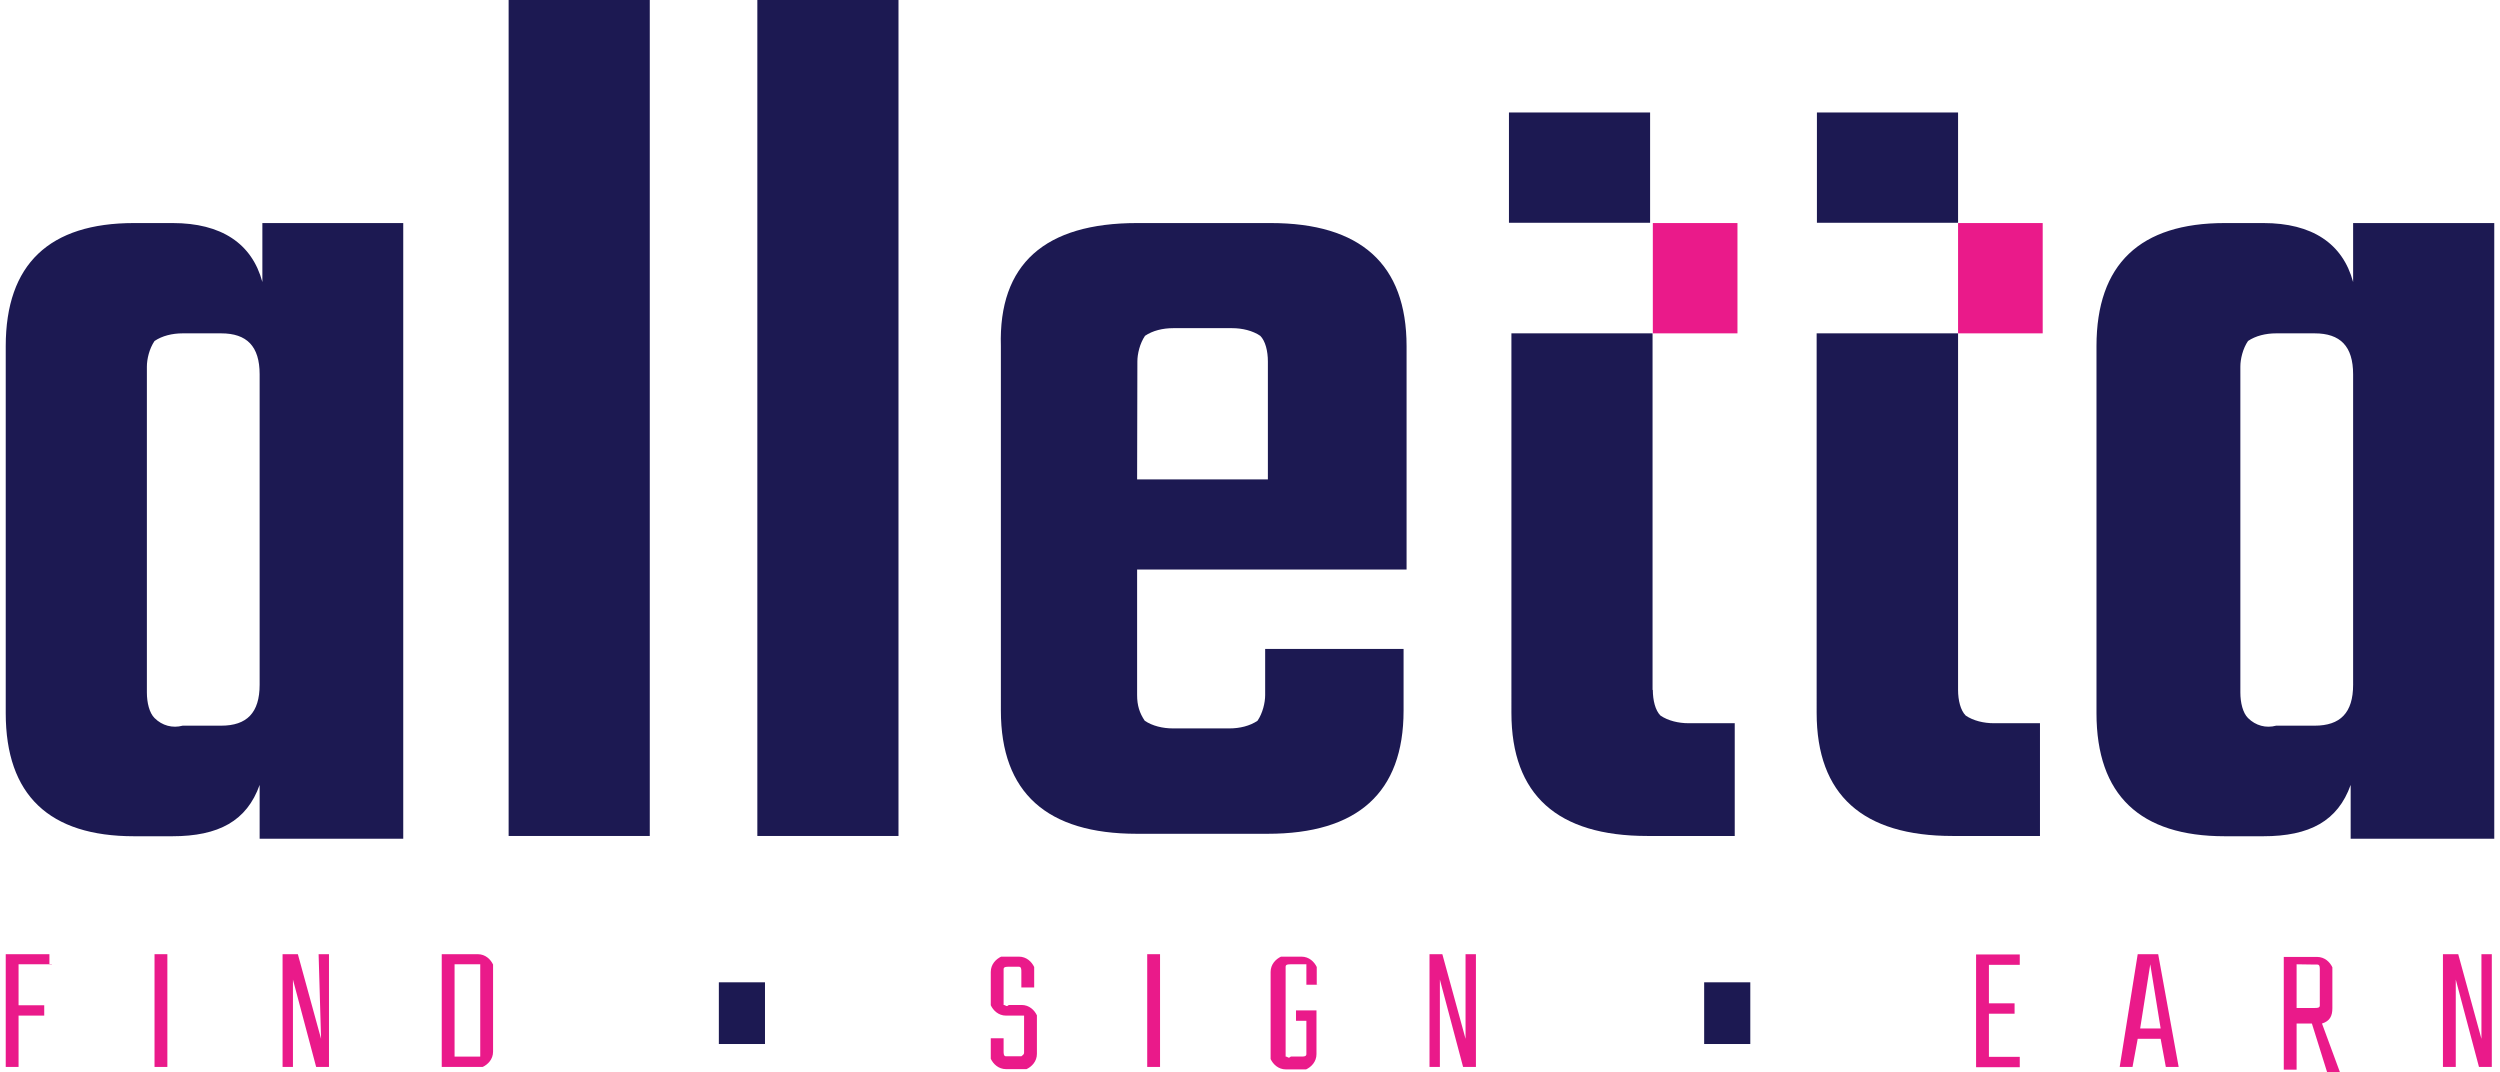
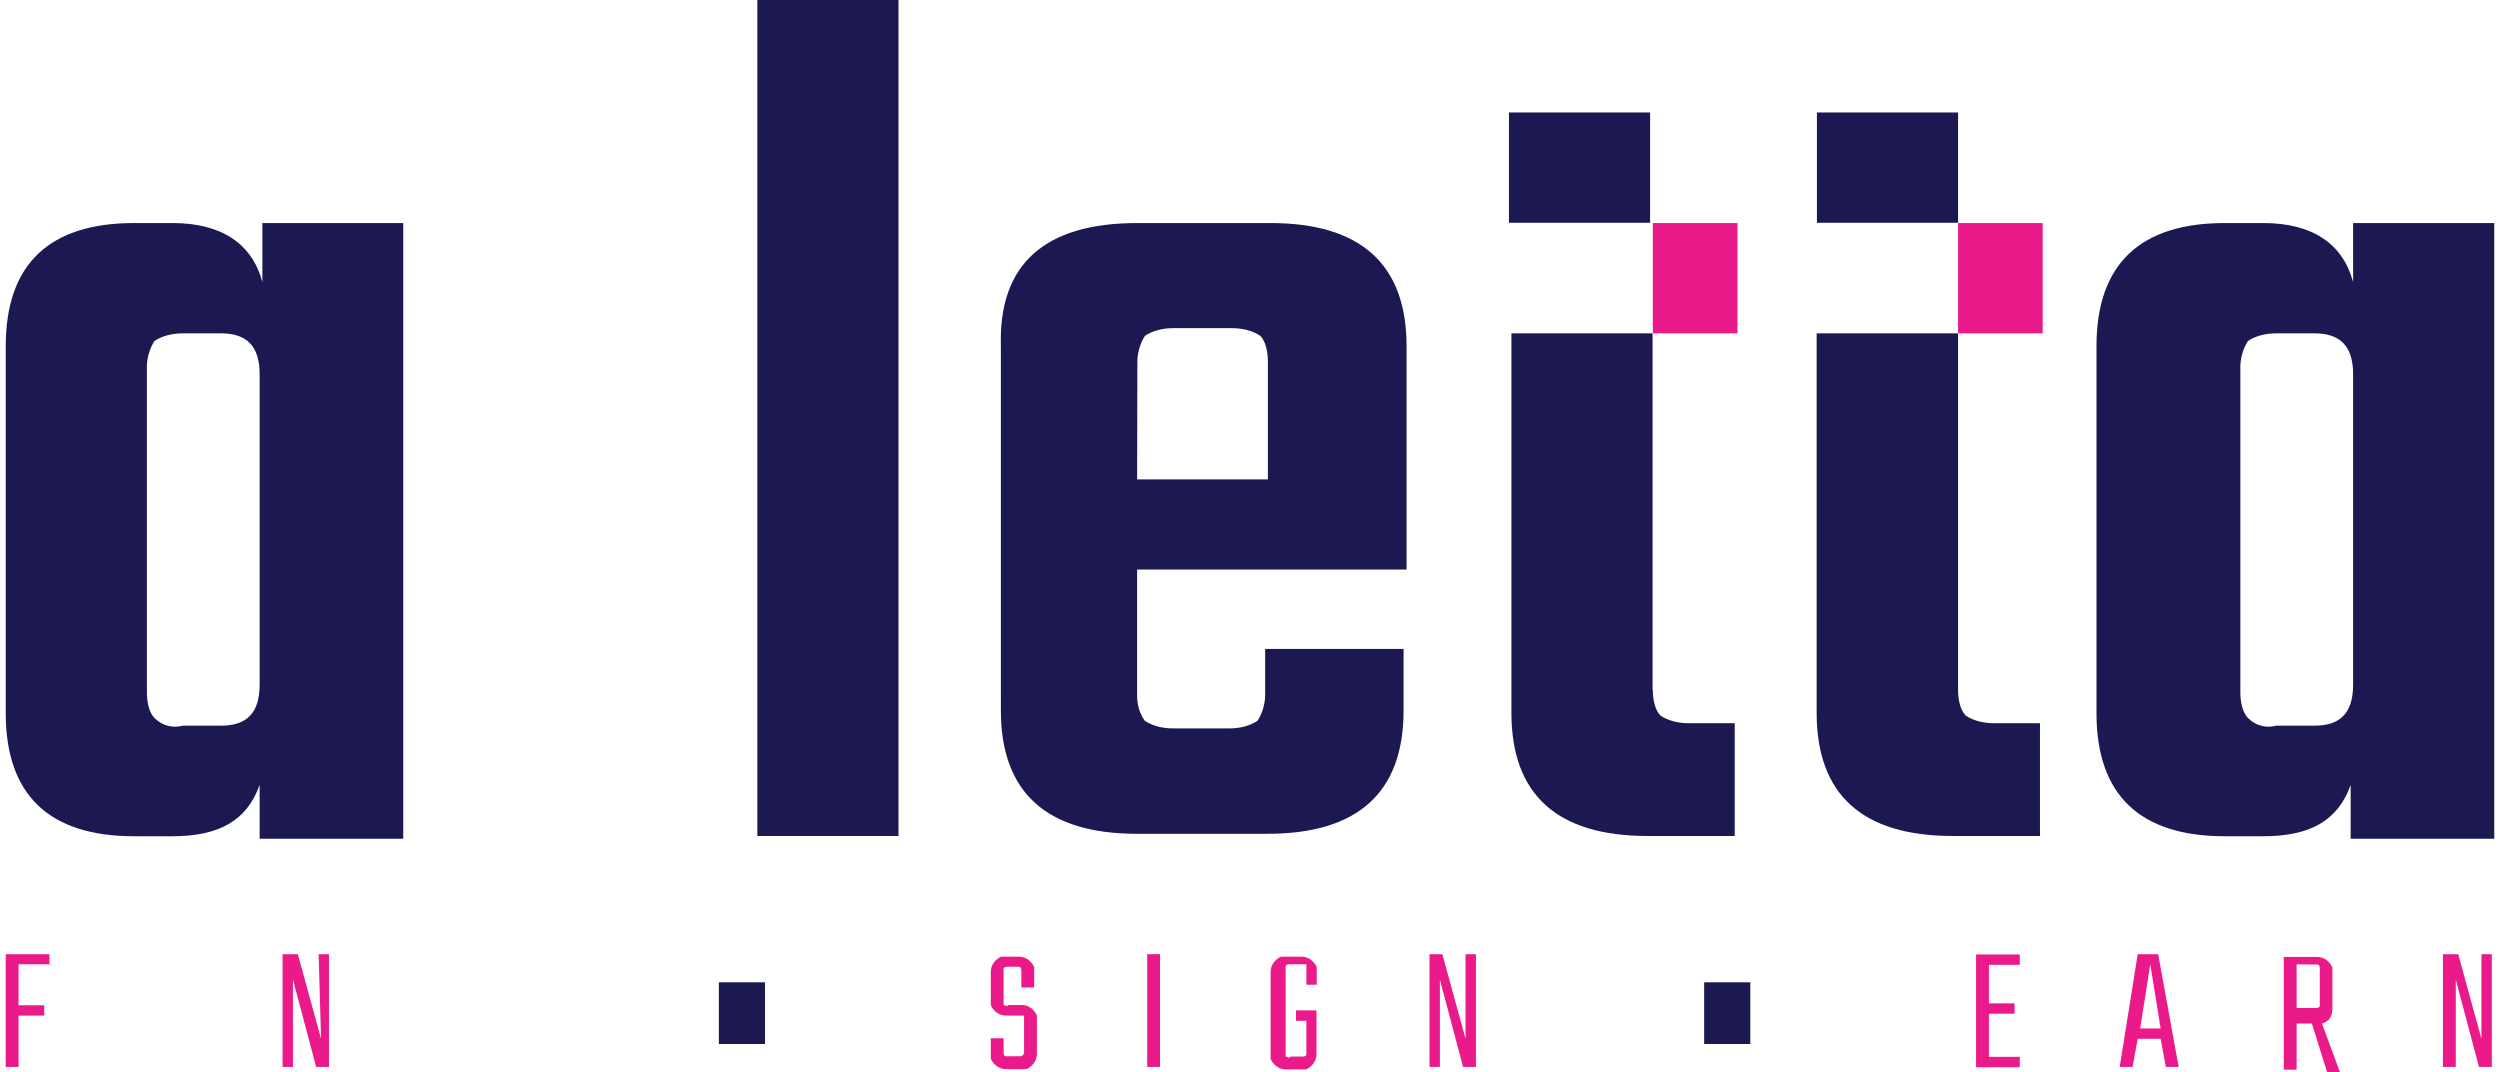
<svg xmlns="http://www.w3.org/2000/svg" version="1.1" id="Group_52821" x="0px" y="0px" viewBox="0 0 915.7 392.7" style="enable-background:new 0 0 915.7 392.7;" xml:space="preserve">
  <style type="text/css">
	.st0{fill:#1C1952;}
	.st1{fill:#EA1A8A;}
</style>
  <g id="Group_52820">
    <g id="Group_52819">
      <g id="Group_52818">
        <g>
          <g id="Group_52814">
            <path id="Path_76566" class="st0" d="M96,81.7h51.7v225.5H95.1v-19.7c-4.7,13.2-15,18.8-32,18.8H49.1c-31,0-47-15-47-45.1       V126.8c0-30.1,16-45.1,47-45.1h14.1c17.9,0,29.1,7.5,32.9,21.6V81.7z M66.9,265.8H81c9.4,0,14.1-4.7,14.1-15V137.1       c0-10.3-4.7-15-14.1-15H66.9c-3.8,0-7.5,0.9-10.3,2.8c-1.9,2.8-2.8,6.6-2.8,9.4v119.3c0,3.8,0.9,7.5,2.8,9.4       C59.4,265.8,63.2,266.8,66.9,265.8" />
-             <rect id="Rectangle_18309" x="186.3" y="-0.1" class="st0" width="51.7" height="306.3" />
            <rect id="Rectangle_18310" x="277.4" y="-0.1" class="st0" width="51.7" height="306.3" />
            <path id="Path_76567" class="st0" d="M416.5,81.7h48.9c32.9,0,49.8,15,49.8,45.1v81.8h-98.7v46c0,3.8,0.9,6.6,2.8,9.4       c2.8,1.9,6.6,2.8,10.3,2.8h20.7c3.8,0,7.5-0.9,10.3-2.8c1.9-2.8,2.8-6.6,2.8-9.4v-16.9h50.7v22.6c0,30.1-16.9,45.1-49.8,45.1       h-47.9c-32.9,0-49.8-15-49.8-45.1V126.8C365.7,96.7,382.7,81.7,416.5,81.7 M416.5,175.6h47.9v-43.2c0-3.8-0.9-7.5-2.8-9.4       c-2.8-1.9-6.6-2.8-10.3-2.8h-21.6c-3.8,0-7.5,0.9-10.3,2.8c-1.9,2.8-2.8,6.6-2.8,9.4L416.5,175.6z" />
            <path id="Path_76568" class="st0" d="M605.4,252.7c0,3.8,0.9,7.5,2.8,9.4c2.8,1.9,6.6,2.8,10.3,2.8h16.9v41.3h-32       c-32.9,0-49.8-15-49.8-45.1V122.1h51.7V252.7z" />
            <path id="Path_76569" class="st0" d="M717.2,122.1v130.6c0,3.8,0.9,7.5,2.8,9.4c2.8,1.9,6.6,2.8,10.3,2.8h16.9v41.3h-32       c-32.9,0-49.8-15-49.8-45.1V122.1H717.2z" />
            <path id="Path_76570" class="st0" d="M861.9,81.7h51.7v225.5H861v-19.7c-4.7,13.2-15,18.8-32,18.8h-14.1c-31,0-47-15-47-45.1       V126.8c0-30.1,16-45.1,47-45.1H829c17.9,0,29.1,7.5,32.9,21.6V81.7z M833.7,265.8h14.1c9.4,0,14.1-4.7,14.1-15V137.1       c0-10.3-4.7-15-14.1-15h-14.1c-3.8,0-7.5,0.9-10.3,2.8c-1.9,2.8-2.8,6.6-2.8,9.4v119.3c0,3.8,0.9,7.5,2.8,9.4       C826.2,265.8,830,266.8,833.7,265.8" />
            <rect id="Rectangle_18311" x="605.4" y="81.7" class="st1" width="31" height="40.4" />
            <rect id="Rectangle_18312" x="717.2" y="81.7" class="st1" width="31" height="40.4" />
            <rect id="Rectangle_18313" x="552.7" y="41.2" class="st0" width="51.7" height="40.4" />
            <rect id="Rectangle_18314" x="665.5" y="41.2" class="st0" width="51.7" height="40.4" />
            <rect id="Rectangle_18315" x="624.2" y="359.8" class="st0" width="16.9" height="22.6" />
            <rect id="Rectangle_18316" x="263.3" y="359.8" class="st0" width="16.9" height="22.6" />
            <path id="Path_76571" class="st1" d="M19,353.2H6.8v15h9.4v3.8H6.8v18.8H2.1v-41.3h16v3.8H19z" />
-             <rect id="Rectangle_18317" x="56.6" y="349.5" class="st1" width="4.7" height="41.3" />
            <path id="Path_76572" class="st1" d="M116.7,349.5h3.8v41.3h-4.7l-8.5-32v32h-3.8v-41.3h5.6l8.5,31L116.7,349.5z" />
-             <path id="Path_76573" class="st1" d="M161.8,349.5H175c2.8,0,4.7,1.9,5.6,3.8v0.9v31c0,2.8-1.9,4.7-3.8,5.6h-0.9h-14.1V349.5z        M175.9,385.2v-30.1c0-0.9,0-0.9,0-1.9c-0.9,0-0.9,0-1.9,0h-7.5v33.8h7.5c0.9,0,0.9,0,1.9,0       C175.9,386.1,175.9,386.1,175.9,385.2" />
            <path id="Path_76574" class="st1" d="M375.1,385.2v-11.3c0-0.9,0-0.9,0-1.9c-0.9,0-0.9,0-1.9,0h-4.7c-2.8,0-4.7-1.9-5.6-3.8       v-0.9V356c0-2.8,1.9-4.7,3.8-5.6h0.9h5.6c2.8,0,4.7,1.9,5.6,3.8v0.9v6.6h-4.7V356c0-0.9,0-1.9-0.9-1.9h-0.9h-2.8       c-0.9,0-1.9,0-1.9,0.9v0.9v10.3c0,0.9,0,0.9,0,1.9c0.9,0,0.9,0.9,1.9,0h4.7c2.8,0,4.7,1.9,5.6,3.8v0.9v13.2       c0,2.8-1.9,4.7-3.8,5.6h-0.9h-6.6c-2.8,0-4.7-1.9-5.6-3.8v-0.9v-6.6h4.7v4.7c0,0.9,0,1.9,0.9,1.9h0.9h2.8c0.9,0,0.9,0,1.9,0       C375.1,386.1,375.1,386.1,375.1,385.2" />
            <rect id="Rectangle_18318" x="420.2" y="349.5" class="st1" width="4.7" height="41.3" />
            <path id="Path_76575" class="st1" d="M483.2,360.7h-4.7v-5.6c0-0.9,0-0.9,0-1.9c-0.9,0-0.9,0-1.9,0h-3.8c-0.9,0-1.9,0-1.9,0.9       v0.9v30.1c0,0.9,0,0.9,0,1.9c0.9,0,0.9,0.9,1.9,0h3.8c0.9,0,1.9,0,1.9-0.9v-0.9v-11.3h-3.8v-3.8h7.5v16c0,2.8-1.9,4.7-3.8,5.6       h-0.9H471c-2.8,0-4.7-1.9-5.6-3.8v-0.9v-31c0-2.8,1.9-4.7,3.8-5.6h0.9h6.6c2.8,0,4.7,1.9,5.6,3.8v0.9v5.6H483.2z" />
            <path id="Path_76576" class="st1" d="M536.8,349.5h3.8v41.3h-4.7l-8.5-32v32h-3.8v-41.3h4.7l8.5,31V349.5z" />
            <path id="Path_76577" class="st1" d="M728.5,387.1h11.3v3.8h-16v-41.3h16v3.8h-11.3v14.1h9.4v3.8h-9.4V387.1z" />
            <path id="Path_76578" class="st1" d="M793.3,390.8l-1.9-10.3H783l-1.9,10.3h-4.7l6.6-41.3h7.5l7.5,41.3H793.3z M783.9,376.7       h7.5l-3.8-23.5L783.9,376.7z" />
            <path id="Path_76579" class="st1" d="M841.2,373.9v17.9h-4.7v-41.3h12.2c2.8,0,4.7,1.9,5.6,3.8v0.9v14.1c0,2.8-0.9,4.7-3.8,5.6       l6.6,17.9h-4.7l-5.6-17.9h-5.6V373.9z M841.2,353.2v16h6.6c0.9,0,1.9,0,1.9-0.9v-0.9v-12.2c0-0.9,0-1.9-0.9-1.9h-0.9       L841.2,353.2z" />
            <path id="Path_76580" class="st1" d="M908.9,349.5h3.8v41.3H908l-8.5-32v32h-4.7v-41.3h5.6l8.5,31V349.5z" />
          </g>
        </g>
      </g>
    </g>
  </g>
</svg>